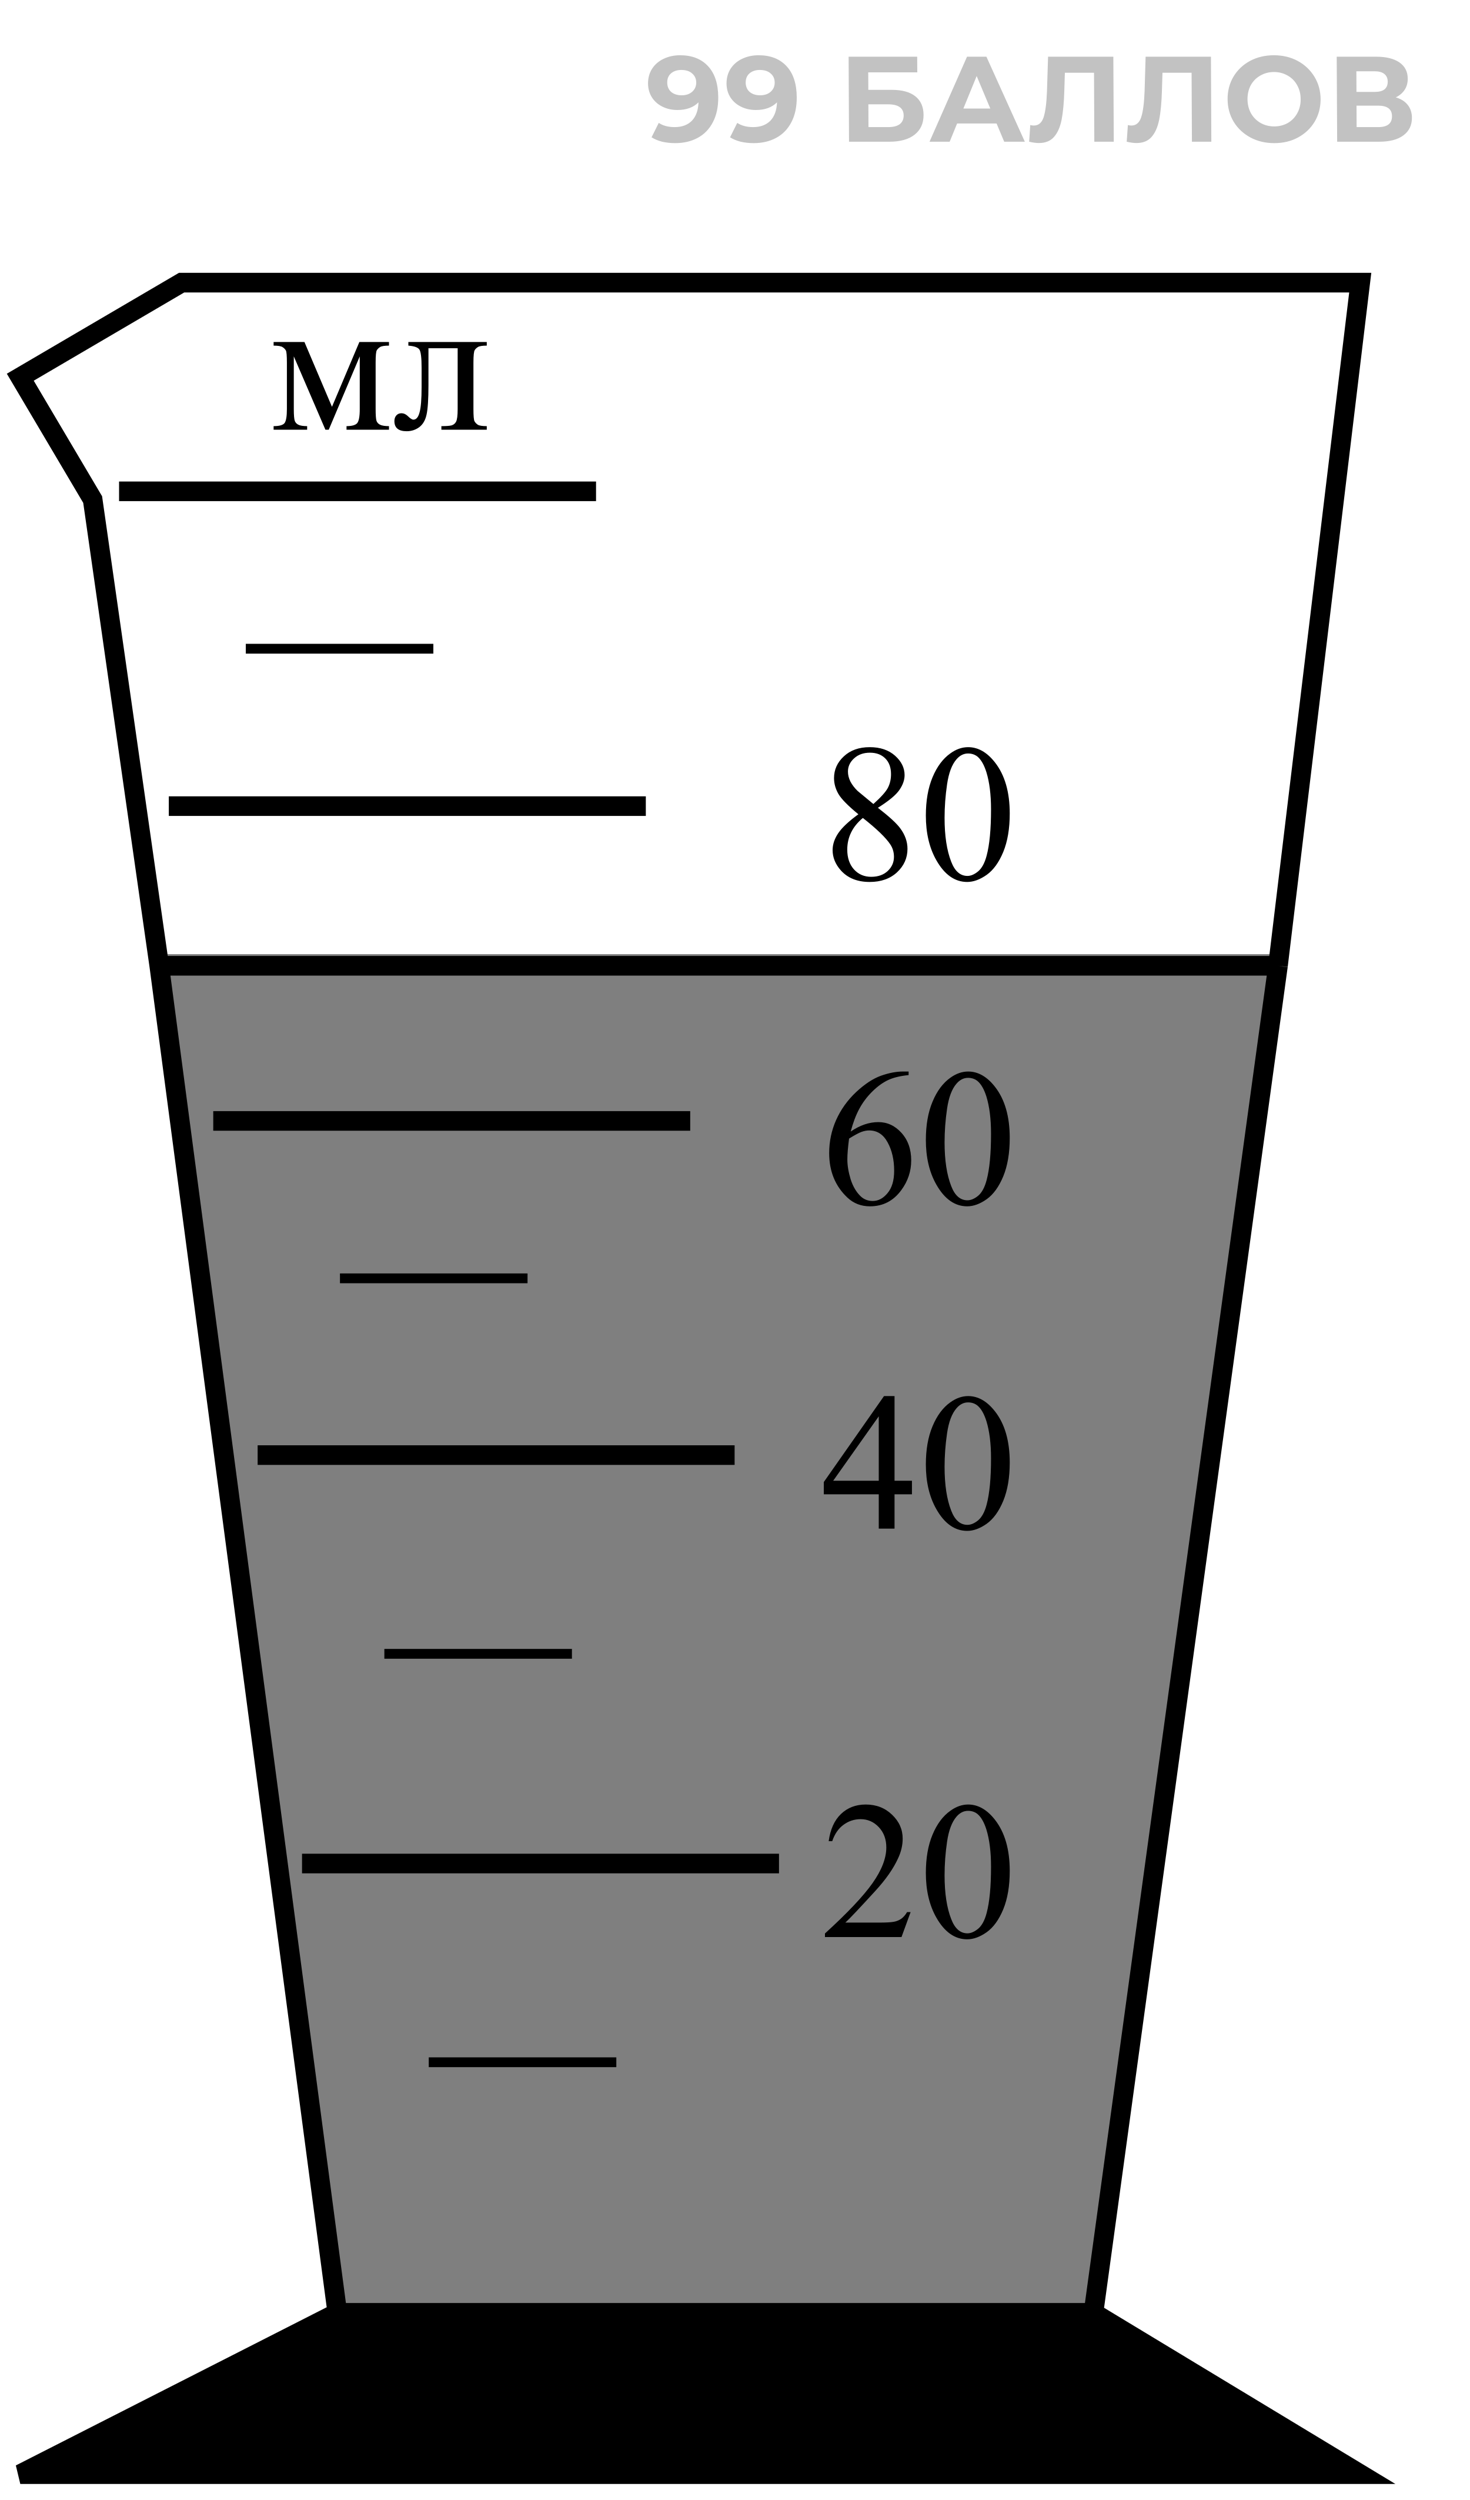
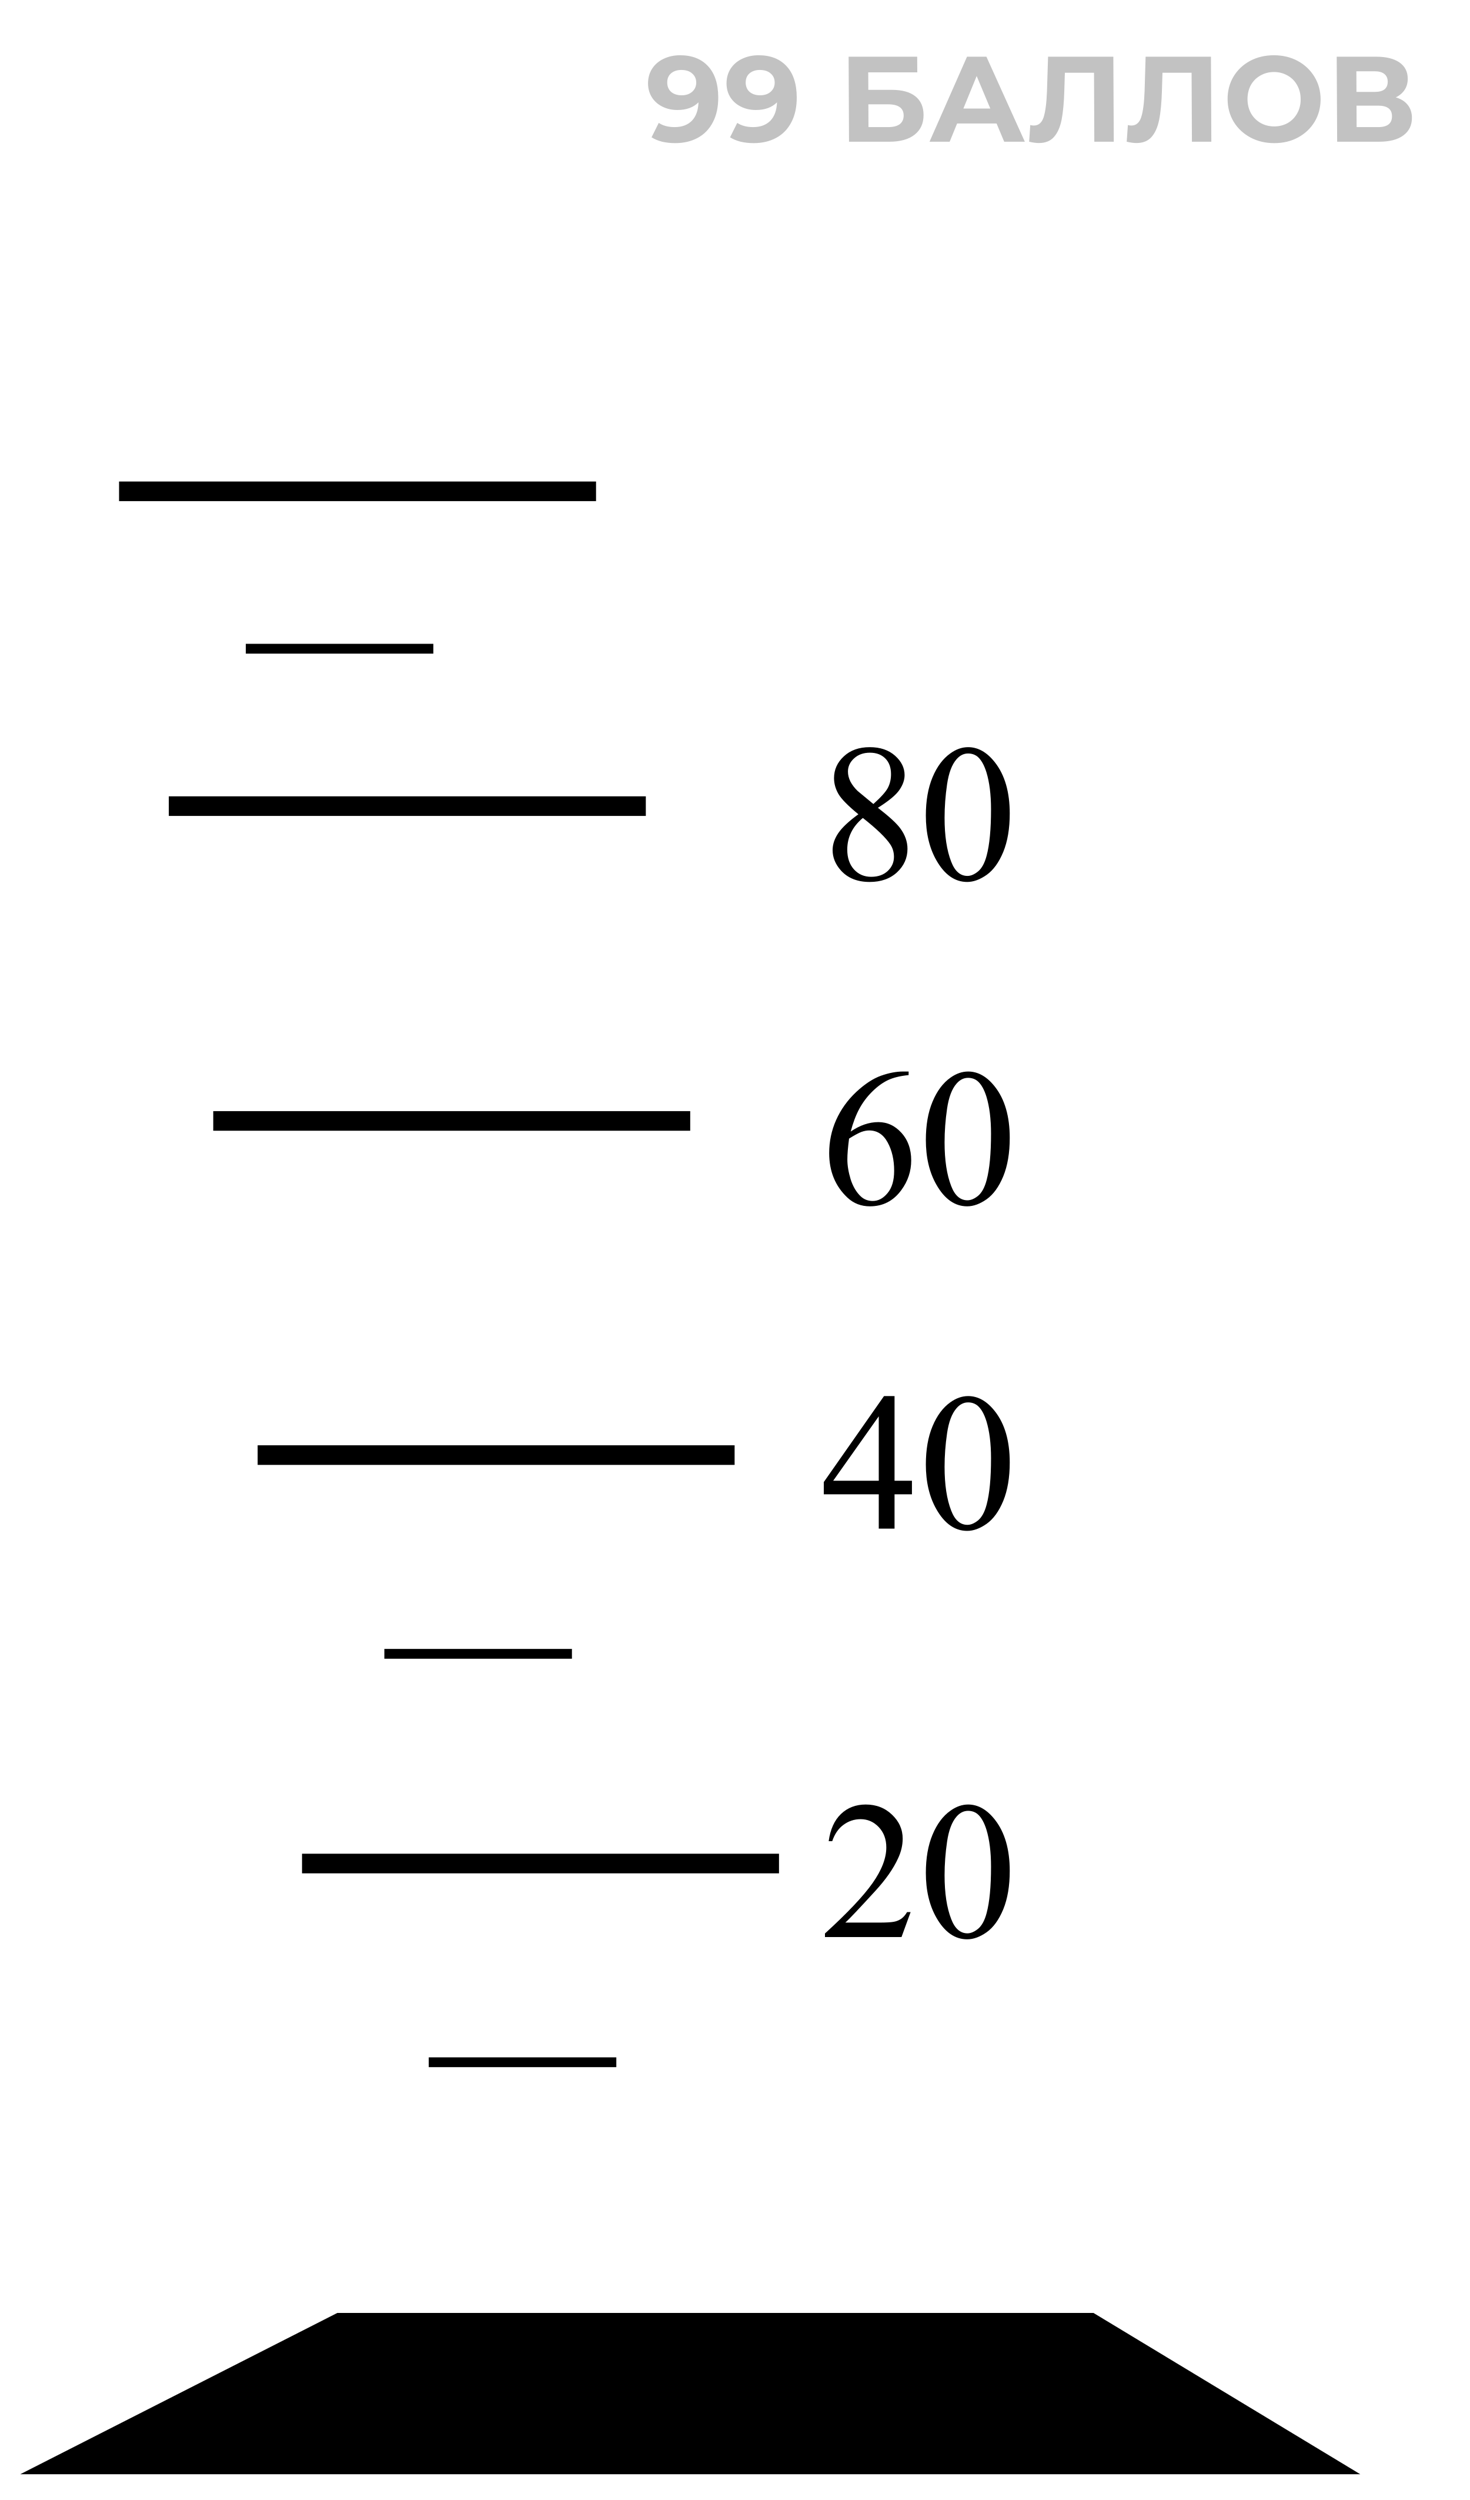
<svg xmlns="http://www.w3.org/2000/svg" width="30" height="51" viewBox="0 0 30 51" fill="none">
-   <path d="M22.316 47.182H6.884M22.316 47.182L27.76 50.473H0.414L6.884 47.182M22.316 47.182L26.081 19.702M6.884 47.182L3.25 19.702M3.25 19.702L1.891 10.191L0.414 7.695L3.706 5.766H27.76L26.081 19.702M3.25 19.702H26.081" stroke="black" stroke-width="0.4" />
-   <path opacity="0.5" d="M6.884 47.175H22.316L26.107 19.465H3.148L6.884 47.175Z" fill="black" />
  <path d="M6.884 47.184H22.316L27.76 50.474H0.414L6.884 47.184Z" fill="black" />
  <path d="M2.43 10.023H12.164" stroke="black" stroke-width="0.4" />
  <path d="M3.445 16.445H13.18" stroke="black" stroke-width="0.4" />
  <path d="M4.352 22.867H14.086" stroke="black" stroke-width="0.4" />
  <path d="M5.258 29.684H14.992" stroke="black" stroke-width="0.4" />
  <path d="M6.164 38.016H15.898" stroke="black" stroke-width="0.4" />
  <path d="M5.016 13.234L8.844 13.234" stroke="black" stroke-width="0.2" />
-   <path d="M6.938 26.078L10.766 26.078" stroke="black" stroke-width="0.2" />
  <path d="M7.844 33.738L11.672 33.738" stroke="black" stroke-width="0.2" />
  <path d="M8.75 42.07L12.578 42.07" stroke="black" stroke-width="0.2" />
  <path opacity="0.8" d="M13.879 1.127C14.122 1.127 14.312 1.201 14.45 1.35C14.587 1.497 14.657 1.709 14.658 1.986C14.659 2.183 14.623 2.351 14.549 2.492C14.477 2.632 14.374 2.739 14.241 2.811C14.108 2.884 13.953 2.92 13.778 2.92C13.686 2.92 13.598 2.91 13.513 2.891C13.429 2.869 13.357 2.839 13.297 2.801L13.444 2.507C13.529 2.564 13.637 2.593 13.769 2.593C13.916 2.593 14.033 2.55 14.118 2.465C14.204 2.377 14.249 2.252 14.255 2.088C14.151 2.192 14.008 2.244 13.825 2.244C13.714 2.244 13.613 2.222 13.522 2.177C13.431 2.133 13.359 2.07 13.306 1.989C13.253 1.906 13.226 1.811 13.225 1.704C13.225 1.589 13.253 1.487 13.31 1.399C13.368 1.312 13.446 1.245 13.545 1.199C13.645 1.151 13.757 1.127 13.879 1.127ZM13.912 1.944C14 1.944 14.071 1.92 14.125 1.873C14.181 1.823 14.209 1.76 14.209 1.684C14.208 1.608 14.181 1.546 14.126 1.499C14.073 1.451 13.999 1.427 13.905 1.427C13.819 1.427 13.749 1.45 13.695 1.496C13.642 1.542 13.616 1.605 13.617 1.684C13.617 1.764 13.644 1.827 13.697 1.875C13.751 1.921 13.823 1.944 13.912 1.944ZM15.481 1.127C15.724 1.127 15.914 1.201 16.052 1.35C16.189 1.497 16.259 1.709 16.26 1.986C16.261 2.183 16.225 2.351 16.151 2.492C16.079 2.632 15.976 2.739 15.843 2.811C15.71 2.884 15.555 2.92 15.38 2.92C15.288 2.92 15.199 2.91 15.115 2.891C15.031 2.869 14.959 2.839 14.899 2.801L15.046 2.507C15.131 2.564 15.239 2.593 15.371 2.593C15.518 2.593 15.634 2.55 15.72 2.465C15.805 2.377 15.851 2.252 15.857 2.088C15.753 2.192 15.61 2.244 15.427 2.244C15.316 2.244 15.215 2.222 15.124 2.177C15.033 2.133 14.961 2.07 14.908 1.989C14.854 1.906 14.828 1.811 14.827 1.704C14.827 1.589 14.855 1.487 14.912 1.399C14.97 1.312 15.048 1.245 15.147 1.199C15.247 1.151 15.359 1.127 15.481 1.127ZM15.514 1.944C15.602 1.944 15.673 1.92 15.727 1.873C15.783 1.823 15.811 1.76 15.81 1.684C15.81 1.608 15.783 1.546 15.728 1.499C15.675 1.451 15.601 1.427 15.507 1.427C15.421 1.427 15.351 1.45 15.297 1.496C15.244 1.542 15.218 1.605 15.218 1.684C15.219 1.764 15.245 1.827 15.299 1.875C15.353 1.921 15.425 1.944 15.514 1.944ZM17.319 1.157H18.718L18.72 1.476L17.719 1.476L17.721 1.833H18.201C18.411 1.833 18.57 1.877 18.68 1.964C18.791 2.052 18.847 2.178 18.848 2.343C18.849 2.517 18.788 2.651 18.666 2.747C18.544 2.843 18.372 2.891 18.149 2.891H17.327L17.319 1.157ZM18.126 2.593C18.228 2.593 18.306 2.574 18.361 2.534C18.415 2.493 18.442 2.433 18.442 2.356C18.441 2.204 18.335 2.128 18.123 2.128H17.722L17.724 2.593H18.126ZM20.338 2.519H19.533L19.381 2.891L18.97 2.891L19.735 1.157H20.131L20.915 2.891H20.494L20.338 2.519ZM20.21 2.214L19.932 1.551L19.661 2.214H20.21ZM22.721 1.157L22.73 2.891H22.333L22.327 1.484H21.732L21.721 1.845C21.714 2.091 21.695 2.291 21.665 2.445C21.634 2.597 21.582 2.714 21.508 2.796C21.436 2.877 21.333 2.918 21.201 2.918C21.147 2.918 21.081 2.909 21.003 2.891L21.026 2.551C21.048 2.558 21.072 2.561 21.098 2.561C21.194 2.561 21.261 2.505 21.298 2.393C21.335 2.279 21.358 2.101 21.367 1.86L21.389 1.157L22.721 1.157ZM24.713 1.157L24.721 2.891H24.325L24.318 1.484L23.724 1.484L23.713 1.845C23.706 2.091 23.687 2.291 23.656 2.445C23.625 2.597 23.573 2.714 23.499 2.796C23.427 2.877 23.325 2.918 23.193 2.918C23.138 2.918 23.072 2.909 22.994 2.891L23.018 2.551C23.039 2.558 23.063 2.561 23.09 2.561C23.185 2.561 23.252 2.505 23.289 2.393C23.327 2.279 23.35 2.101 23.359 1.86L23.38 1.157L24.713 1.157ZM26.006 2.92C25.826 2.92 25.663 2.882 25.518 2.804C25.374 2.726 25.26 2.62 25.177 2.484C25.095 2.347 25.054 2.194 25.053 2.024C25.052 1.854 25.092 1.701 25.172 1.565C25.254 1.428 25.367 1.321 25.51 1.243C25.655 1.166 25.818 1.127 25.998 1.127C26.178 1.127 26.34 1.166 26.484 1.243C26.628 1.321 26.741 1.428 26.825 1.565C26.908 1.701 26.95 1.854 26.951 2.024C26.951 2.194 26.911 2.347 26.829 2.484C26.747 2.62 26.634 2.726 26.491 2.804C26.348 2.882 26.186 2.92 26.006 2.92ZM26.005 2.579C26.107 2.579 26.199 2.555 26.282 2.509C26.364 2.461 26.428 2.395 26.474 2.311C26.521 2.227 26.545 2.131 26.544 2.024C26.544 1.916 26.52 1.821 26.471 1.736C26.425 1.652 26.36 1.587 26.277 1.541C26.194 1.493 26.102 1.469 25.999 1.469C25.897 1.469 25.805 1.493 25.722 1.541C25.64 1.587 25.575 1.652 25.527 1.736C25.482 1.821 25.459 1.916 25.459 2.024C25.46 2.131 25.484 2.227 25.53 2.311C25.578 2.395 25.644 2.461 25.727 2.509C25.81 2.555 25.902 2.579 26.005 2.579ZM28.486 1.986C28.592 2.018 28.673 2.069 28.729 2.14C28.786 2.211 28.814 2.299 28.815 2.403C28.815 2.556 28.757 2.676 28.64 2.762C28.525 2.848 28.36 2.891 28.143 2.891H27.289L27.28 1.157H28.088C28.29 1.157 28.447 1.196 28.559 1.273C28.672 1.351 28.729 1.461 28.729 1.605C28.73 1.691 28.709 1.767 28.666 1.833C28.623 1.897 28.563 1.949 28.486 1.986ZM27.683 1.875H28.057C28.144 1.875 28.21 1.858 28.255 1.823C28.299 1.787 28.321 1.734 28.321 1.665C28.32 1.597 28.297 1.545 28.251 1.508C28.206 1.472 28.141 1.454 28.055 1.454L27.681 1.454L27.683 1.875ZM28.127 2.593C28.315 2.593 28.409 2.519 28.408 2.37C28.408 2.227 28.313 2.155 28.125 2.155H27.684L27.686 2.593H28.127Z" fill="black" fill-opacity="0.3" />
  <path d="M17.518 16.611C17.308 16.439 17.172 16.301 17.111 16.197C17.051 16.093 17.021 15.985 17.021 15.873C17.021 15.701 17.088 15.553 17.221 15.43C17.354 15.305 17.53 15.242 17.75 15.242C17.963 15.242 18.135 15.3 18.266 15.416C18.396 15.532 18.461 15.664 18.461 15.812C18.461 15.912 18.426 16.012 18.355 16.115C18.285 16.218 18.139 16.339 17.916 16.479C18.145 16.656 18.297 16.795 18.371 16.896C18.47 17.029 18.52 17.169 18.52 17.316C18.52 17.503 18.449 17.662 18.307 17.795C18.165 17.926 17.979 17.992 17.748 17.992C17.497 17.992 17.301 17.913 17.16 17.756C17.048 17.63 16.992 17.491 16.992 17.342C16.992 17.225 17.031 17.109 17.109 16.994C17.189 16.878 17.325 16.751 17.518 16.611ZM17.824 16.402C17.98 16.262 18.079 16.151 18.121 16.07C18.163 15.988 18.184 15.896 18.184 15.793C18.184 15.656 18.145 15.55 18.068 15.473C17.991 15.395 17.887 15.355 17.754 15.355C17.621 15.355 17.513 15.394 17.43 15.471C17.346 15.547 17.305 15.637 17.305 15.74C17.305 15.808 17.322 15.876 17.355 15.943C17.391 16.011 17.44 16.076 17.504 16.137L17.824 16.402ZM17.609 16.686C17.501 16.777 17.421 16.876 17.369 16.984C17.317 17.091 17.291 17.207 17.291 17.332C17.291 17.5 17.337 17.635 17.428 17.736C17.52 17.837 17.637 17.887 17.779 17.887C17.92 17.887 18.033 17.847 18.117 17.768C18.202 17.688 18.244 17.592 18.244 17.479C18.244 17.385 18.219 17.301 18.17 17.227C18.078 17.088 17.891 16.908 17.609 16.686ZM18.895 16.637C18.895 16.335 18.94 16.075 19.031 15.857C19.122 15.639 19.244 15.476 19.395 15.369C19.512 15.284 19.633 15.242 19.758 15.242C19.961 15.242 20.143 15.346 20.305 15.553C20.506 15.809 20.607 16.157 20.607 16.596C20.607 16.903 20.563 17.164 20.475 17.379C20.386 17.594 20.273 17.75 20.135 17.848C19.998 17.944 19.866 17.992 19.738 17.992C19.486 17.992 19.275 17.843 19.107 17.545C18.965 17.294 18.895 16.991 18.895 16.637ZM19.277 16.686C19.277 17.05 19.322 17.348 19.412 17.578C19.486 17.772 19.597 17.869 19.744 17.869C19.814 17.869 19.887 17.838 19.963 17.775C20.038 17.712 20.096 17.605 20.135 17.457C20.195 17.233 20.225 16.917 20.225 16.51C20.225 16.208 20.193 15.956 20.131 15.754C20.084 15.604 20.023 15.498 19.949 15.435C19.896 15.393 19.831 15.371 19.756 15.371C19.667 15.371 19.588 15.411 19.52 15.49C19.426 15.598 19.362 15.768 19.328 16C19.294 16.232 19.277 16.46 19.277 16.686Z" fill="black" />
  <path d="M18.543 21.859V21.932C18.371 21.949 18.23 21.983 18.121 22.035C18.013 22.086 17.906 22.164 17.799 22.27C17.693 22.375 17.605 22.493 17.535 22.623C17.466 22.752 17.408 22.906 17.361 23.084C17.549 22.955 17.737 22.891 17.926 22.891C18.107 22.891 18.264 22.963 18.396 23.109C18.529 23.255 18.596 23.443 18.596 23.672C18.596 23.893 18.529 24.095 18.395 24.277C18.233 24.499 18.02 24.609 17.754 24.609C17.573 24.609 17.419 24.549 17.293 24.43C17.046 24.197 16.922 23.895 16.922 23.523C16.922 23.287 16.969 23.061 17.064 22.848C17.16 22.634 17.295 22.445 17.471 22.279C17.648 22.114 17.817 22.003 17.979 21.945C18.14 21.888 18.29 21.859 18.43 21.859H18.543ZM17.328 23.227C17.305 23.402 17.293 23.544 17.293 23.652C17.293 23.777 17.316 23.913 17.361 24.061C17.408 24.206 17.477 24.322 17.568 24.408C17.635 24.469 17.715 24.5 17.811 24.5C17.924 24.5 18.025 24.447 18.113 24.34C18.203 24.233 18.248 24.081 18.248 23.883C18.248 23.66 18.204 23.467 18.115 23.305C18.027 23.142 17.901 23.061 17.738 23.061C17.689 23.061 17.635 23.071 17.578 23.092C17.522 23.113 17.439 23.158 17.328 23.227ZM18.895 23.254C18.895 22.952 18.94 22.692 19.031 22.475C19.122 22.256 19.244 22.093 19.395 21.986C19.512 21.902 19.633 21.859 19.758 21.859C19.961 21.859 20.143 21.963 20.305 22.17C20.506 22.426 20.607 22.774 20.607 23.213C20.607 23.52 20.563 23.781 20.475 23.996C20.386 24.211 20.273 24.367 20.135 24.465C19.998 24.561 19.866 24.609 19.738 24.609C19.486 24.609 19.275 24.46 19.107 24.162C18.965 23.911 18.895 23.608 18.895 23.254ZM19.277 23.303C19.277 23.667 19.322 23.965 19.412 24.195C19.486 24.389 19.597 24.486 19.744 24.486C19.814 24.486 19.887 24.455 19.963 24.393C20.038 24.329 20.096 24.223 20.135 24.074C20.195 23.85 20.225 23.535 20.225 23.127C20.225 22.825 20.193 22.573 20.131 22.371C20.084 22.221 20.023 22.115 19.949 22.053C19.896 22.01 19.831 21.988 19.756 21.988C19.667 21.988 19.588 22.028 19.52 22.107C19.426 22.215 19.362 22.385 19.328 22.617C19.294 22.849 19.277 23.078 19.277 23.303Z" fill="black" />
  <path d="M18.611 30.207V30.484H18.256V31.184H17.934V30.484H16.812V30.234L18.041 28.48H18.256V30.207H18.611ZM17.934 30.207V28.893L17.004 30.207H17.934ZM18.895 29.875C18.895 29.573 18.94 29.313 19.031 29.096C19.122 28.877 19.244 28.714 19.395 28.607C19.512 28.523 19.633 28.48 19.758 28.48C19.961 28.48 20.143 28.584 20.305 28.791C20.506 29.047 20.607 29.395 20.607 29.834C20.607 30.141 20.563 30.402 20.475 30.617C20.386 30.832 20.273 30.988 20.135 31.086C19.998 31.182 19.866 31.23 19.738 31.23C19.486 31.23 19.275 31.081 19.107 30.783C18.965 30.532 18.895 30.229 18.895 29.875ZM19.277 29.924C19.277 30.288 19.322 30.586 19.412 30.816C19.486 31.01 19.597 31.107 19.744 31.107C19.814 31.107 19.887 31.076 19.963 31.014C20.038 30.95 20.096 30.844 20.135 30.695C20.195 30.471 20.225 30.156 20.225 29.748C20.225 29.446 20.193 29.194 20.131 28.992C20.084 28.842 20.023 28.736 19.949 28.674C19.896 28.631 19.831 28.609 19.756 28.609C19.667 28.609 19.588 28.649 19.52 28.729C19.426 28.837 19.362 29.006 19.328 29.238C19.294 29.47 19.277 29.699 19.277 29.924Z" fill="black" />
  <path d="M18.584 39.006L18.398 39.516H16.836V39.443C17.296 39.024 17.619 38.682 17.807 38.416C17.994 38.15 18.088 37.908 18.088 37.688C18.088 37.52 18.037 37.382 17.934 37.273C17.831 37.165 17.708 37.111 17.564 37.111C17.434 37.111 17.317 37.15 17.213 37.227C17.11 37.302 17.034 37.413 16.984 37.56H16.912C16.945 37.32 17.028 37.135 17.162 37.006C17.297 36.877 17.466 36.812 17.668 36.812C17.883 36.812 18.062 36.882 18.205 37.02C18.35 37.158 18.422 37.32 18.422 37.508C18.422 37.642 18.391 37.776 18.328 37.91C18.232 38.121 18.076 38.344 17.859 38.58C17.535 38.934 17.333 39.148 17.252 39.221H17.943C18.084 39.221 18.182 39.215 18.238 39.205C18.296 39.195 18.347 39.174 18.393 39.143C18.438 39.11 18.478 39.065 18.512 39.006H18.584ZM18.895 38.207C18.895 37.905 18.94 37.645 19.031 37.428C19.122 37.209 19.244 37.046 19.395 36.94C19.512 36.855 19.633 36.812 19.758 36.812C19.961 36.812 20.143 36.916 20.305 37.123C20.506 37.38 20.607 37.727 20.607 38.166C20.607 38.473 20.563 38.734 20.475 38.949C20.386 39.164 20.273 39.32 20.135 39.418C19.998 39.514 19.866 39.562 19.738 39.562C19.486 39.562 19.275 39.413 19.107 39.115C18.965 38.864 18.895 38.561 18.895 38.207ZM19.277 38.256C19.277 38.62 19.322 38.918 19.412 39.148C19.486 39.342 19.597 39.44 19.744 39.44C19.814 39.44 19.887 39.408 19.963 39.346C20.038 39.282 20.096 39.176 20.135 39.027C20.195 38.803 20.225 38.488 20.225 38.08C20.225 37.778 20.193 37.526 20.131 37.324C20.084 37.175 20.023 37.068 19.949 37.006C19.896 36.963 19.831 36.941 19.756 36.941C19.667 36.941 19.588 36.981 19.52 37.06C19.426 37.169 19.362 37.339 19.328 37.57C19.294 37.802 19.277 38.031 19.277 38.256Z" fill="black" />
-   <path d="M6.775 8.299L7.334 6.977H7.938V7.051C7.849 7.051 7.79 7.06 7.76 7.078C7.731 7.095 7.708 7.117 7.691 7.143C7.674 7.169 7.666 7.253 7.666 7.396V8.346C7.666 8.469 7.672 8.549 7.684 8.586C7.697 8.621 7.722 8.648 7.76 8.666C7.799 8.684 7.858 8.693 7.938 8.693V8.766H7.072V8.693C7.179 8.693 7.251 8.674 7.287 8.635C7.324 8.594 7.342 8.498 7.342 8.346V7.27L6.709 8.766H6.641L5.996 7.27V8.346C5.996 8.469 6.003 8.549 6.016 8.586C6.029 8.621 6.054 8.648 6.092 8.666C6.13 8.684 6.188 8.693 6.268 8.693V8.766H5.584V8.693C5.7 8.693 5.774 8.673 5.807 8.631C5.839 8.588 5.855 8.493 5.855 8.346V7.396C5.855 7.257 5.848 7.175 5.834 7.15C5.82 7.124 5.798 7.102 5.768 7.082C5.738 7.061 5.676 7.051 5.584 7.051V6.977H6.213L6.775 8.299ZM8.334 6.977H9.934V7.051C9.845 7.051 9.786 7.06 9.756 7.078C9.727 7.095 9.704 7.117 9.688 7.143C9.671 7.169 9.662 7.253 9.662 7.396V8.346C9.662 8.484 9.669 8.566 9.684 8.594C9.698 8.62 9.72 8.643 9.75 8.664C9.781 8.684 9.842 8.693 9.934 8.693V8.766H9.008V8.693C9.108 8.693 9.177 8.688 9.215 8.678C9.254 8.667 9.285 8.643 9.307 8.604C9.329 8.563 9.34 8.477 9.34 8.346V7.104H8.744V7.857C8.744 8.143 8.731 8.343 8.705 8.459C8.68 8.574 8.63 8.659 8.555 8.715C8.48 8.77 8.395 8.797 8.299 8.797C8.132 8.797 8.049 8.728 8.049 8.59C8.049 8.543 8.062 8.505 8.088 8.475C8.115 8.445 8.15 8.43 8.193 8.43C8.239 8.43 8.281 8.449 8.32 8.486C8.371 8.536 8.41 8.561 8.436 8.561C8.494 8.561 8.536 8.512 8.562 8.414C8.59 8.315 8.604 8.143 8.604 7.896V7.502C8.604 7.299 8.589 7.175 8.559 7.131C8.53 7.087 8.455 7.06 8.334 7.051V6.977Z" fill="black" />
</svg>